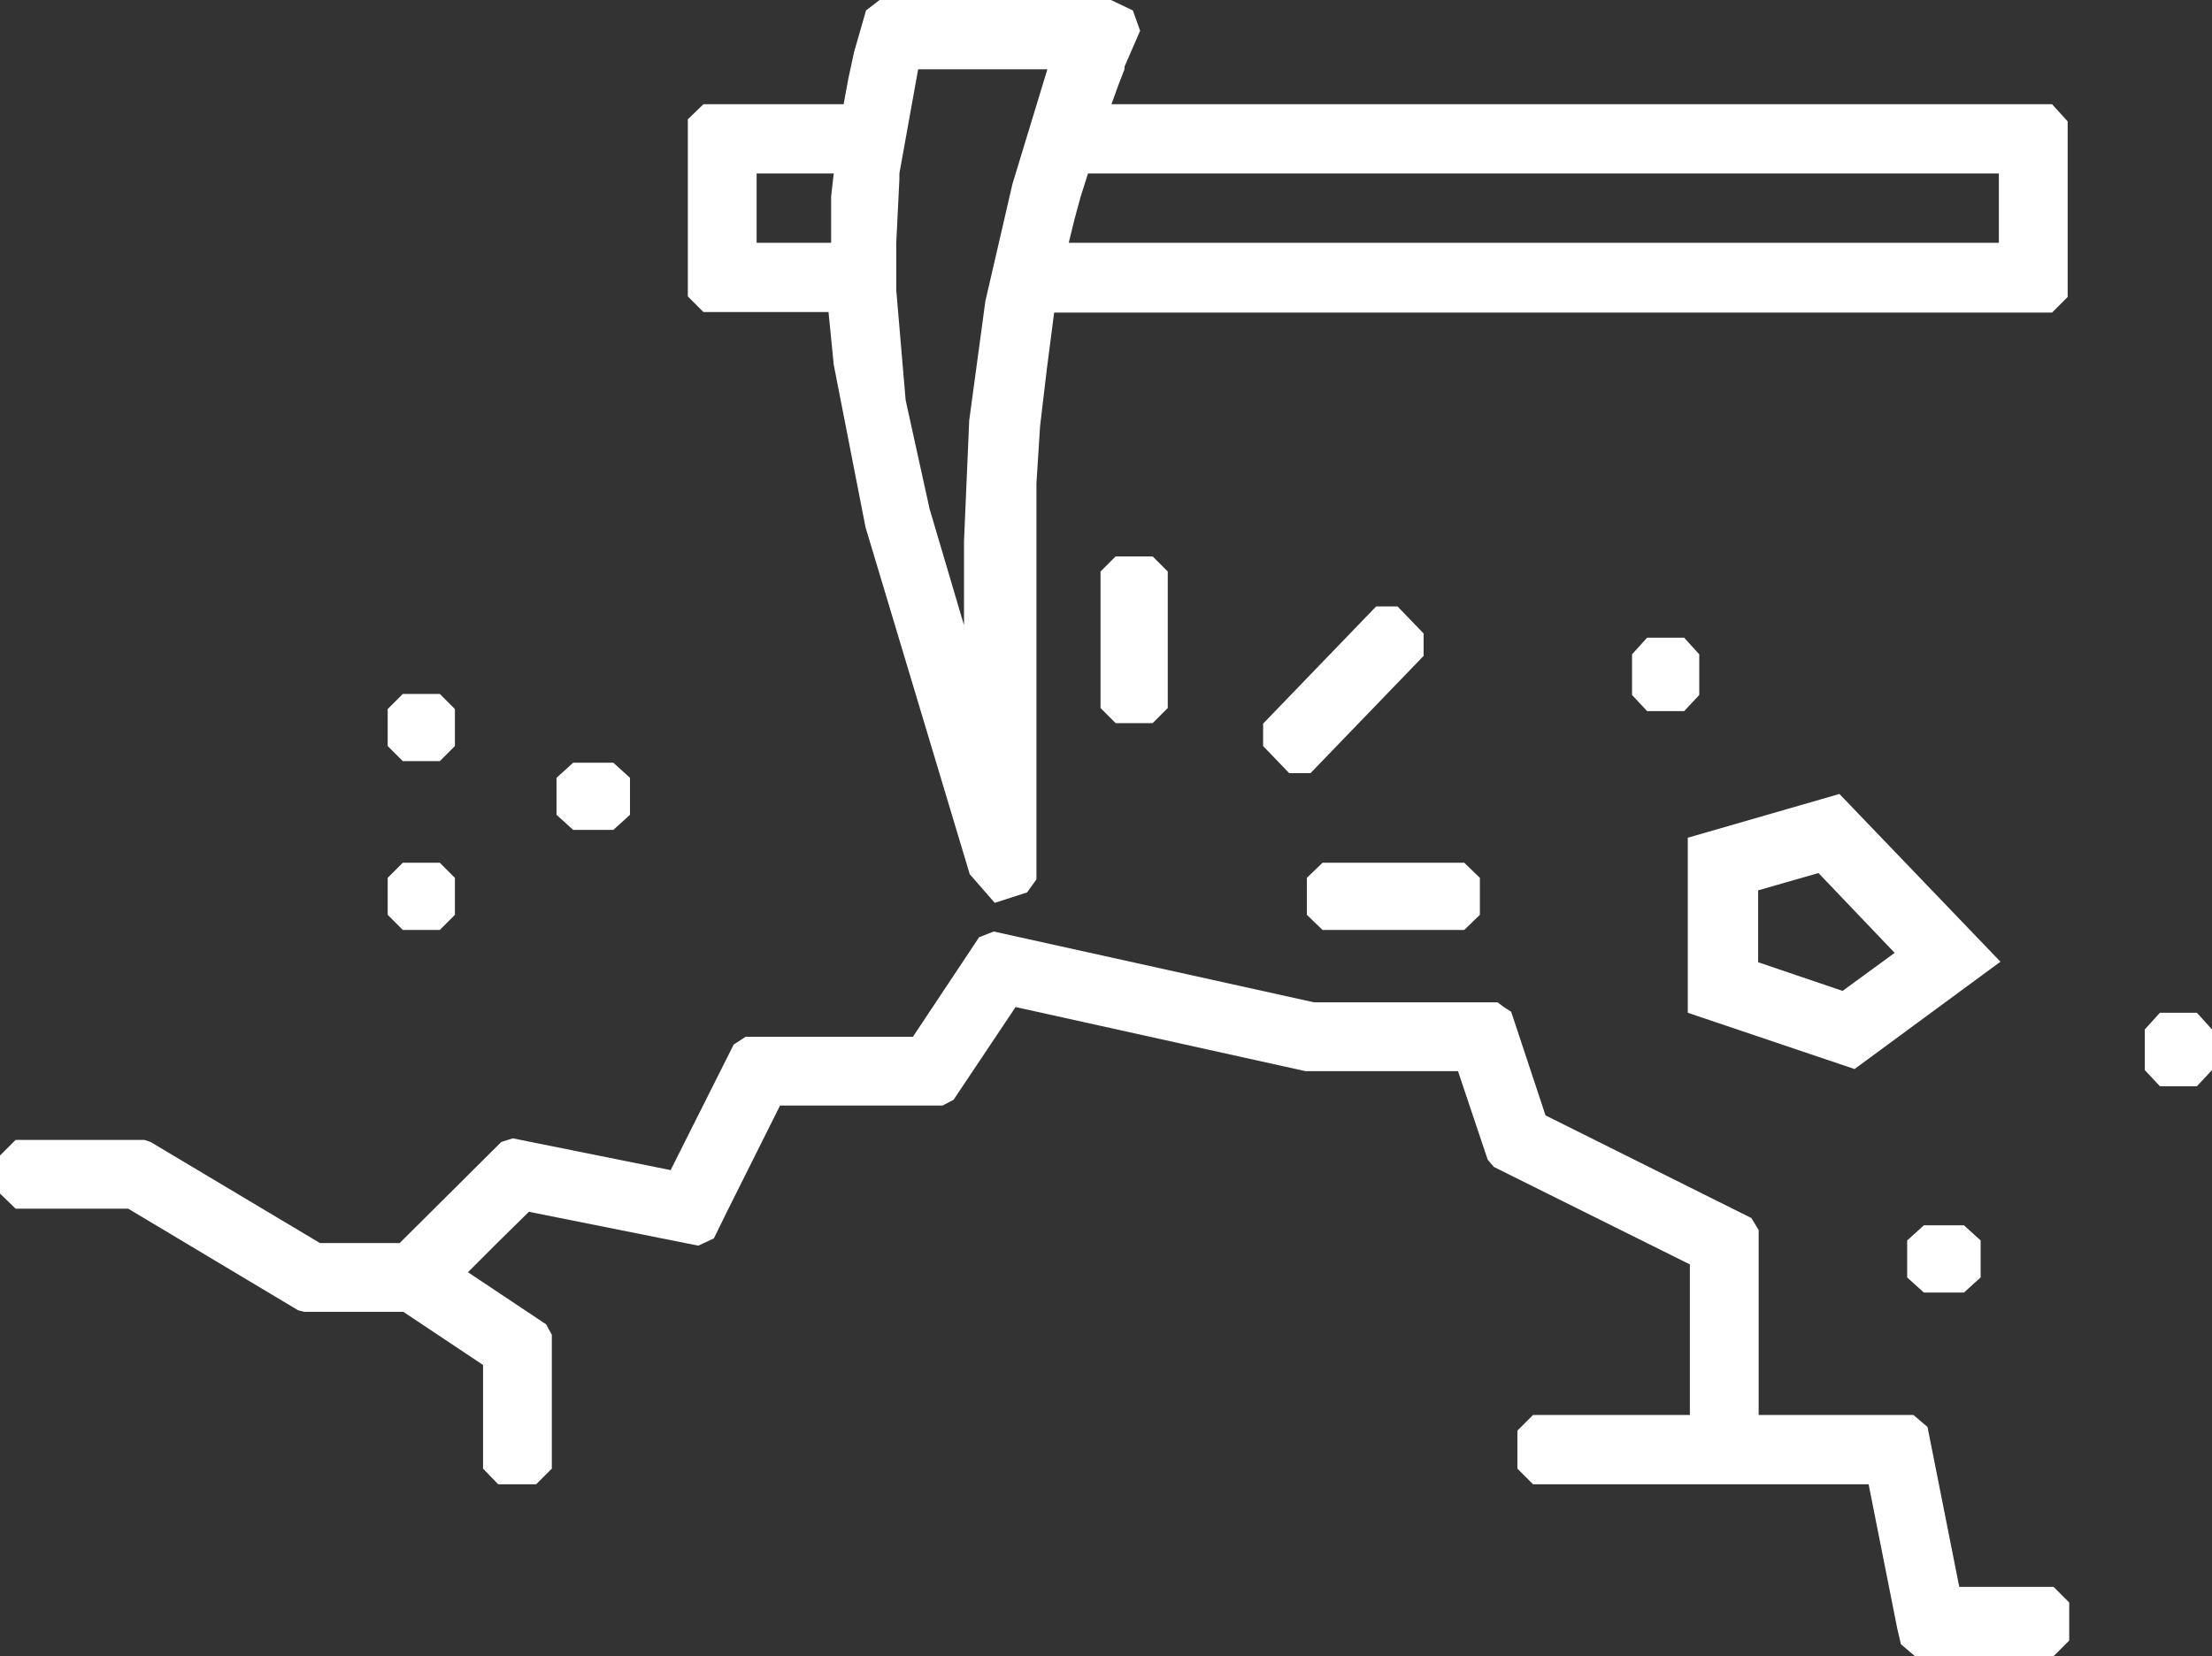
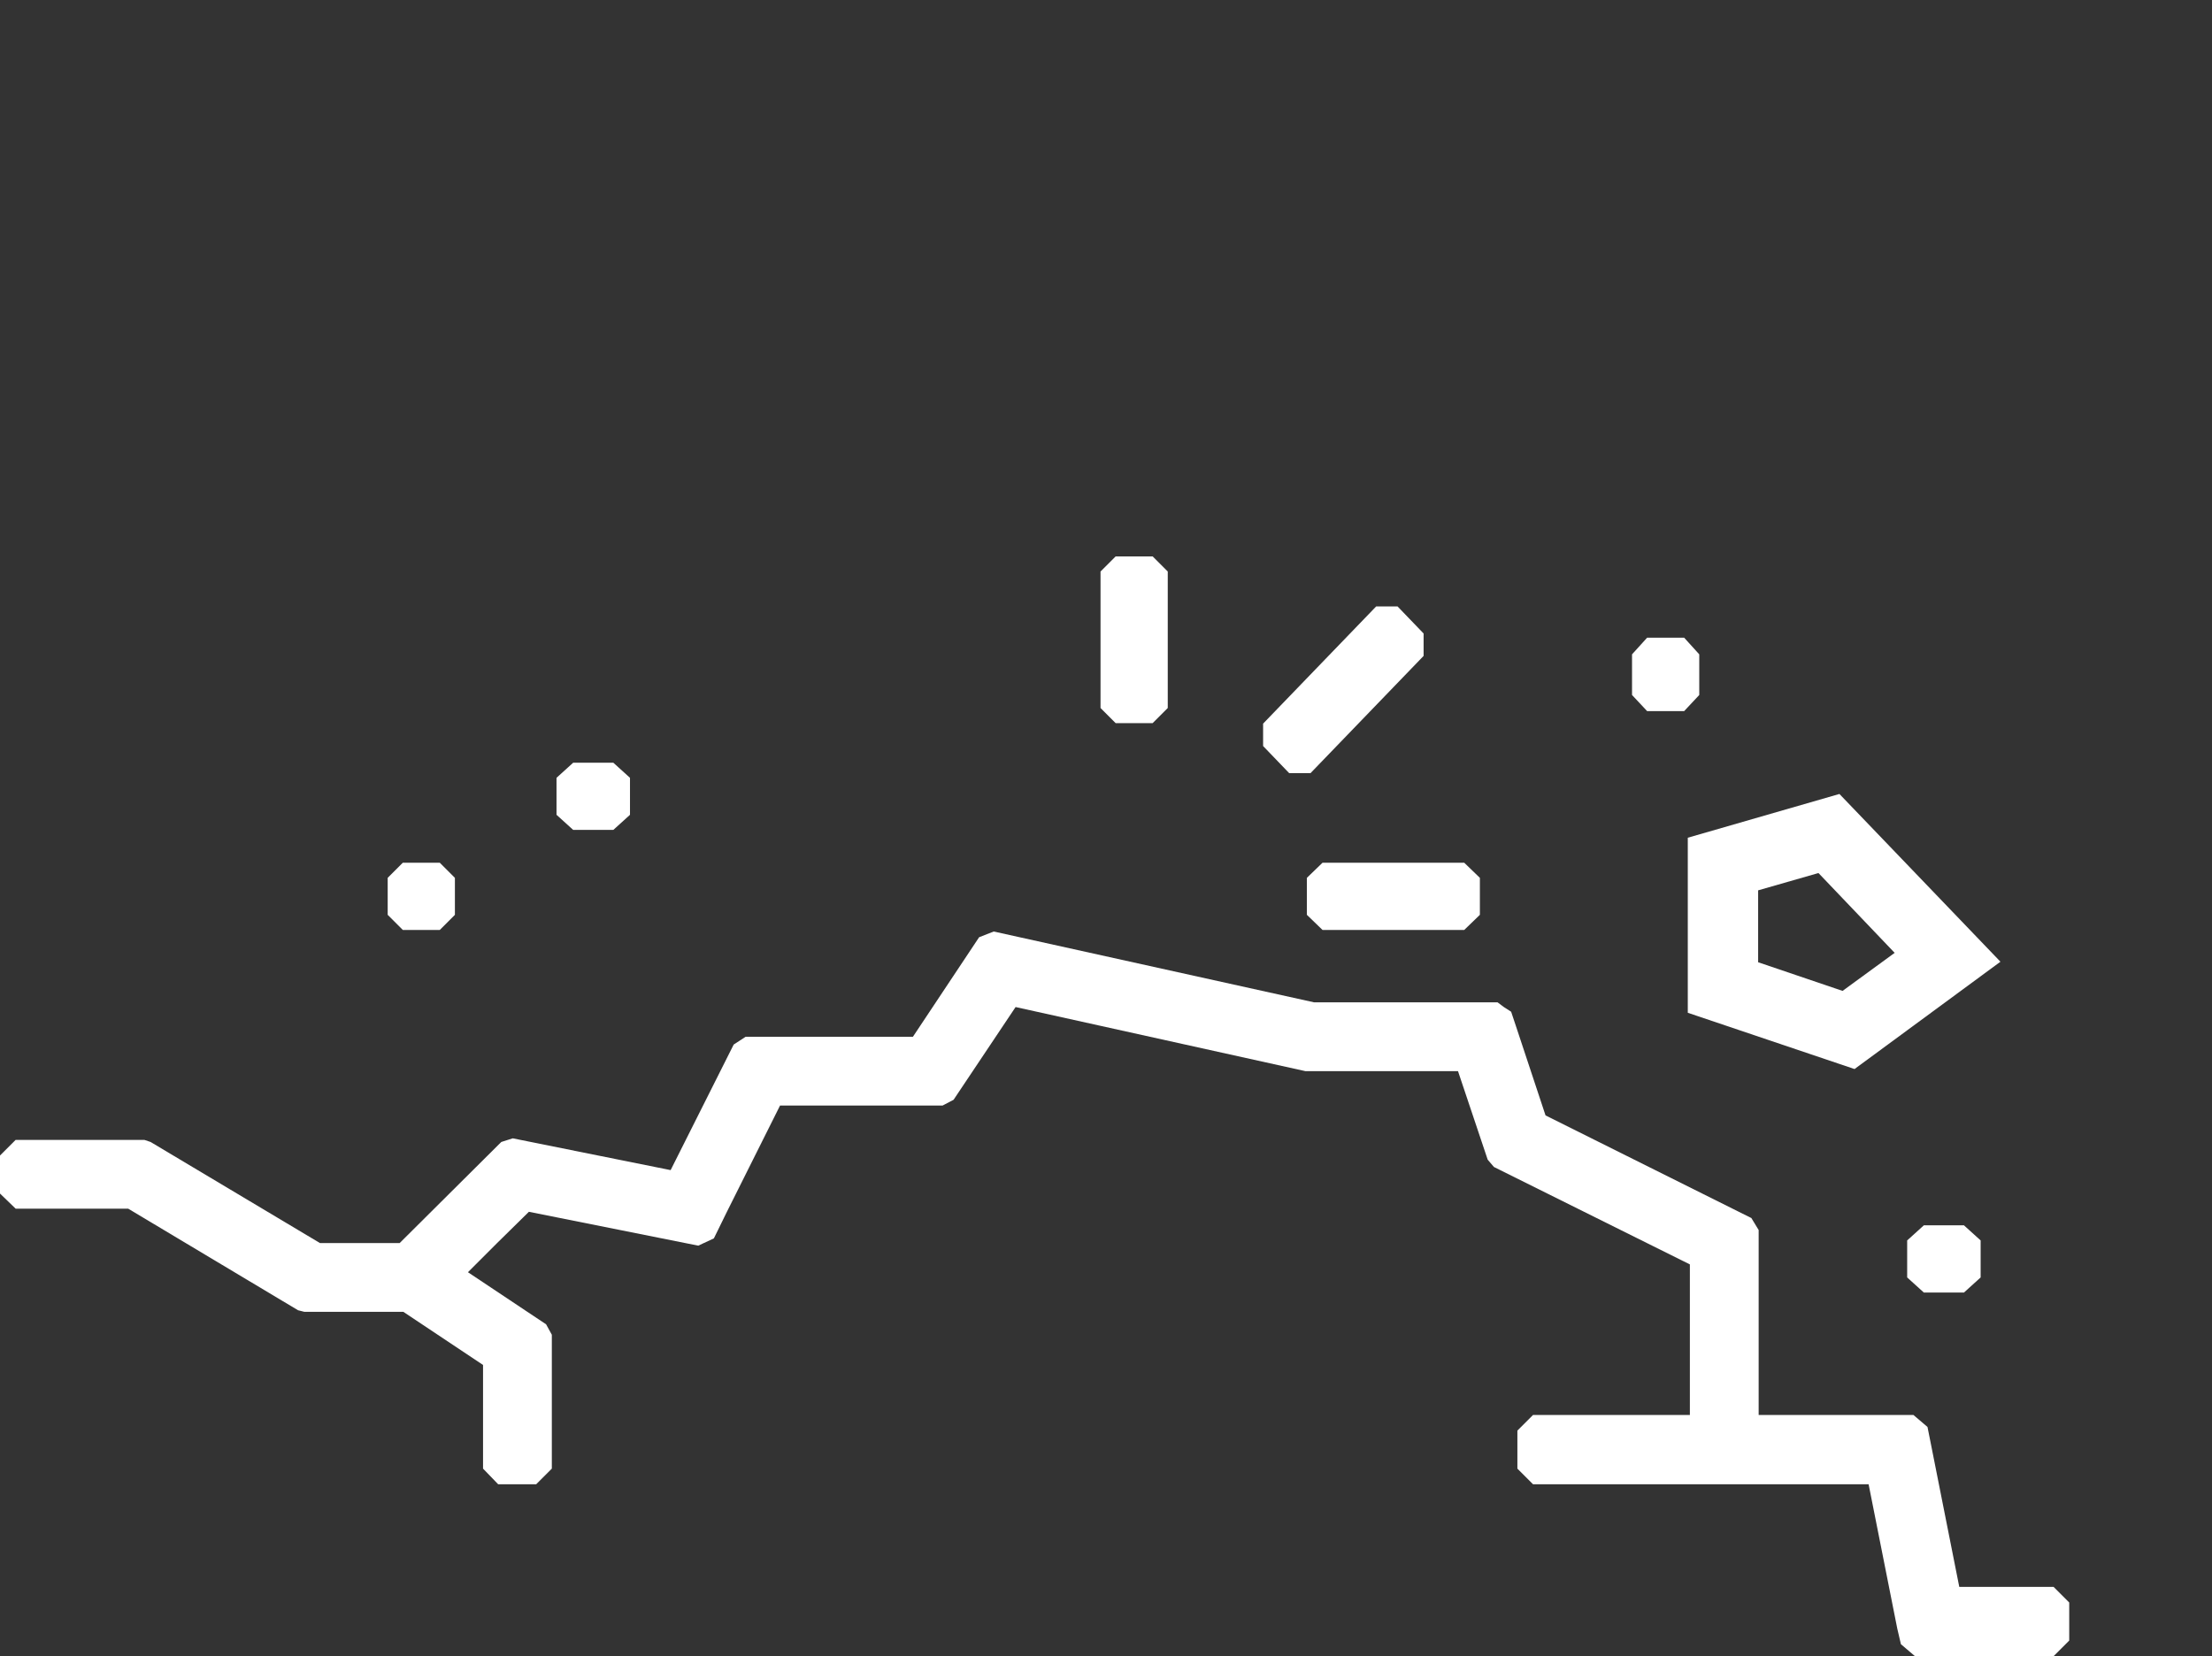
<svg xmlns="http://www.w3.org/2000/svg" viewBox="0 0 42.45 31.79">
  <rect x="0" y="0" width="42.45" height="31.79" fill="#333333" stroke="none" />
  <defs>
    <style>.cls-1,.cls-2{fill:#fff;}.cls-1{fill-rule:evenodd;}</style>
  </defs>
  <g id="Layer_2" data-name="Layer 2">
    <g id="Layer_1-2" data-name="Layer 1">
-       <path class="cls-1" d="M39.68,3.33v-1L39.38,2H21.33l.13-.36.12-.31,0-.05.3-.69L21.74.2,21.32,0l-.09,0H16.88l-.26.2L16.39,1l-.11.51L16.19,2H13.5l-.3.29v3.4l.3.3h2.4L16,7l.61,3.12,2,6.66.48.55.62-.2.18-.25V10.16l0-.88.07-1.1.13-1.1L20.23,6H39.38l.3-.3v-1h0V3.33ZM14.52,4.66V3.33H16l-.05.44,0,.44,0,.45Zm4.91-1.13-.52,2.25L18.6,8.07l-.1,2.32V12l-.66-2.23-.46-2.09L17.2,5.57l0-.91.06-1.22,0-.11.36-2h2.48Zm1.08,1.13.11-.45.12-.44.14-.44H38.36V4.66Z" />
      <polygon class="cls-1" points="39.41 30.46 37.6 30.46 37.05 27.69 36.99 27.39 36.72 27.16 36.4 27.16 33.75 27.16 33.75 23.61 33.61 23.38 29.66 21.41 29.09 19.69 29 19.42 28.86 19.33 28.74 19.24 25.22 19.24 19.07 17.88 18.79 17.99 17.52 19.9 14.31 19.9 14.08 20.05 12.87 22.46 9.84 21.85 9.62 21.92 7.67 23.86 6.14 23.86 2.89 21.92 2.77 21.88 0.3 21.88 0 22.18 0 22.91 0.3 23.2 2.46 23.2 5.72 25.15 5.84 25.18 7.74 25.18 9.27 26.2 9.27 28.19 9.56 28.49 10.29 28.49 10.59 28.19 10.59 25.62 10.48 25.42 8.98 24.42 9.54 23.86 10.15 23.26 13.4 23.91 13.7 23.77 13.95 23.26 14.35 22.46 14.97 21.22 18.09 21.22 18.3 21.11 19.49 19.33 25.05 20.56 25.1 20.56 27.98 20.56 28.55 22.26 28.67 22.4 32.43 24.27 32.43 27.16 29.42 27.16 29.12 27.46 29.12 28.19 29.42 28.49 35.86 28.49 36.41 31.26 36.48 31.56 36.75 31.79 39.41 31.79 39.71 31.49 39.71 30.76 39.41 30.46" />
      <polygon class="cls-1" points="32.32 12.24 31.61 12.24 31.32 12.56 31.32 13.34 31.61 13.65 32.32 13.65 32.61 13.34 32.61 12.56 32.32 12.24" />
-       <polygon class="cls-1" points="42.16 19.44 41.45 19.44 41.16 19.76 41.16 20.54 41.45 20.85 42.16 20.85 42.45 20.54 42.45 19.76 42.16 19.44" />
      <polygon class="cls-1" points="37.69 23.52 36.92 23.52 36.6 23.81 36.6 24.52 36.92 24.81 37.69 24.81 38.01 24.52 38.01 23.81 37.69 23.52" />
      <polygon class="cls-1" points="22.12 10.68 21.41 10.68 21.12 10.97 21.12 13.59 21.41 13.88 22.12 13.88 22.41 13.59 22.41 10.97 22.12 10.68" />
      <polygon class="cls-1" points="28.1 16.56 25.38 16.56 25.08 16.85 25.08 17.56 25.38 17.85 28.1 17.85 28.4 17.56 28.4 16.85 28.1 16.56" />
      <polygon class="cls-1" points="26.82 11.64 26.41 11.64 24.24 13.89 24.24 14.32 24.74 14.84 25.15 14.84 27.32 12.59 27.32 12.16 26.82 11.64" />
      <polygon class="cls-1" points="8.44 16.56 7.73 16.56 7.44 16.85 7.44 17.56 7.73 17.85 8.44 17.85 8.73 17.56 8.73 16.85 8.44 16.56" />
-       <polygon class="cls-1" points="8.44 13.32 7.73 13.32 7.44 13.61 7.44 14.32 7.73 14.61 8.44 14.61 8.73 14.32 8.73 13.61 8.44 13.32" />
      <polygon class="cls-1" points="11.77 14.64 11 14.64 10.68 14.93 10.68 15.64 11 15.93 11.77 15.93 12.09 15.64 12.09 14.93 11.77 14.64" />
      <path class="cls-2" d="M34.9,16.76l1.46,1.53-1,.73-1.62-.55V17.09l1.15-.33m.41-1.52-2.91.84v3.36l3.2,1.08,2.8-2.06-3.09-3.22Z" />
    </g>
  </g>
</svg>